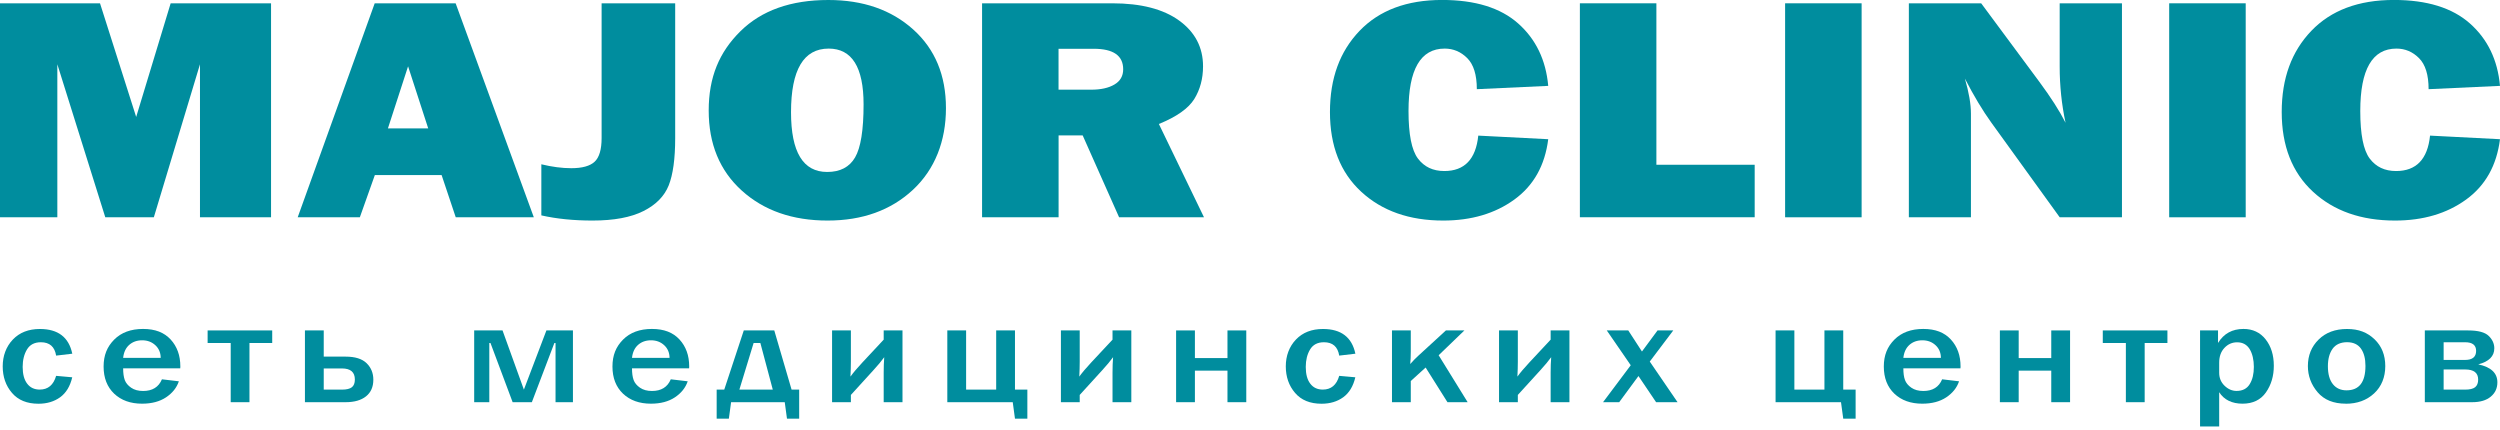
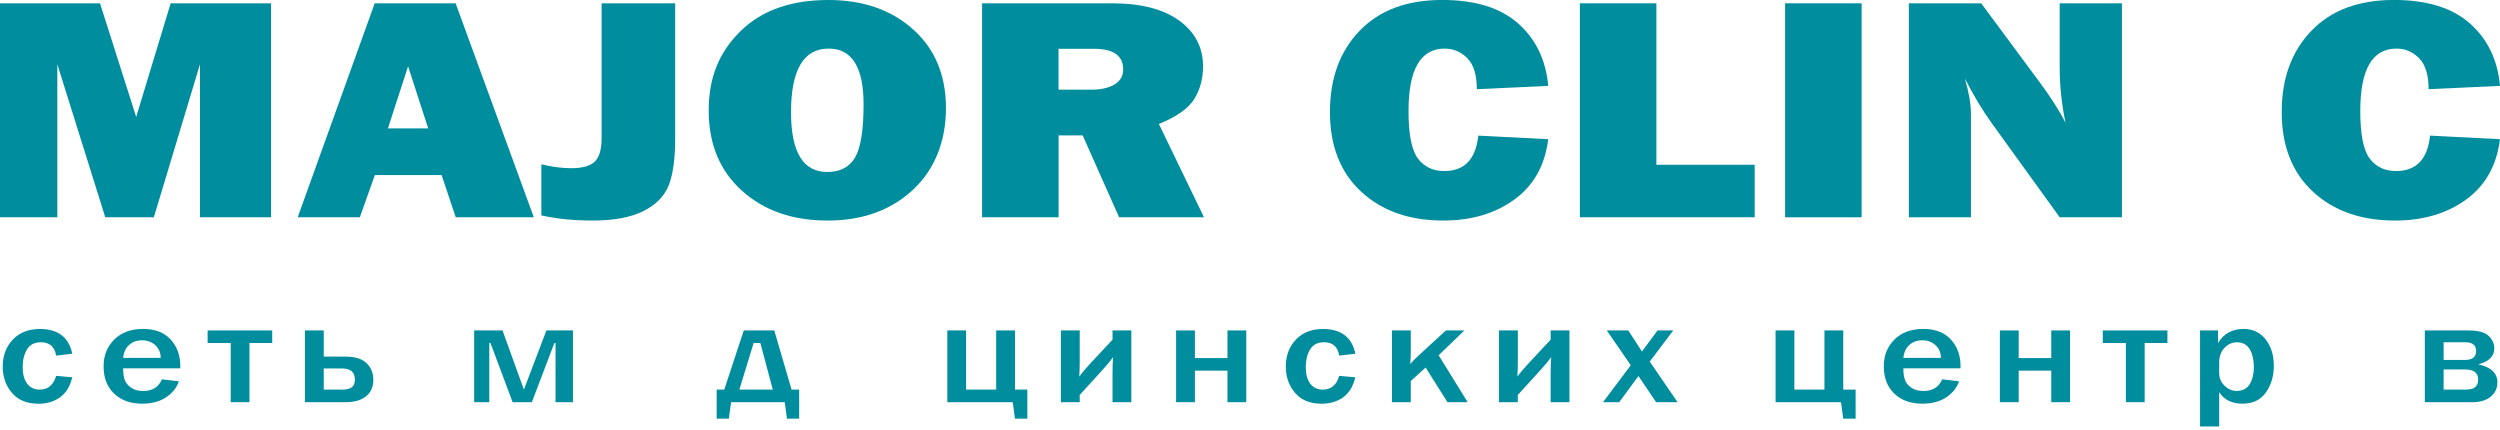
<svg xmlns="http://www.w3.org/2000/svg" width="227" height="39" viewBox="0 0 227 39" fill="none">
  <g clip-path="url(#clip0_8831_1486)">
    <path d="M24.611 0.3V19.73H18.158V5.836L13.97 19.726H9.559L5.206 5.836V19.726H0V0.3H9.081L12.365 10.62L15.496 0.3H24.607H24.611Z" fill="#008D9E" />
    <path d="M41.38 19.726L40.099 15.898H34.035L32.675 19.726H27.033L34.023 0.3H41.371L48.471 19.73H41.38V19.726ZM35.218 11.659H38.882L37.053 6.022L35.223 11.659H35.218Z" fill="#008D9E" />
    <path d="M61.307 0.3V12.542C61.307 14.423 61.108 15.851 60.72 16.831C60.327 17.812 59.562 18.594 58.425 19.164C57.284 19.739 55.746 20.026 53.798 20.026C52.087 20.026 50.536 19.87 49.154 19.557V14.917C50.126 15.154 51.034 15.272 51.875 15.272C52.868 15.272 53.578 15.074 53.996 14.681C54.415 14.288 54.626 13.573 54.626 12.538V0.3H61.311H61.307Z" fill="#008D9E" />
    <path d="M75.147 20.026C71.96 20.026 69.366 19.122 67.358 17.309C65.351 15.496 64.35 13.07 64.35 10.036C64.35 7.002 65.309 4.733 67.227 2.84C69.146 0.947 71.808 0 75.214 0C78.367 0 80.931 0.892 82.918 2.675C84.904 4.458 85.893 6.842 85.893 9.821C85.893 12.8 84.891 15.378 82.892 17.237C80.889 19.096 78.312 20.026 75.147 20.026ZM75.113 15.614C76.283 15.614 77.128 15.175 77.64 14.296C78.155 13.417 78.413 11.811 78.413 9.478C78.413 6.102 77.356 4.412 75.244 4.412C72.966 4.412 71.825 6.339 71.825 10.193C71.825 13.81 72.919 15.614 75.108 15.614H75.113Z" fill="#008D9E" />
    <path d="M109.317 19.726H101.613L98.308 12.297H96.12V19.726H89.172V0.3H100.996C103.603 0.3 105.632 0.824 107.073 1.872C108.514 2.92 109.236 4.302 109.236 6.022C109.236 7.142 108.97 8.131 108.442 8.988C107.909 9.846 106.84 10.603 105.226 11.258L109.321 19.726H109.317ZM96.12 8.143H99.086C99.961 8.143 100.662 7.987 101.19 7.674C101.723 7.362 101.985 6.901 101.985 6.292C101.985 5.05 101.093 4.429 99.314 4.429H96.115V8.143H96.12Z" fill="#008D9E" />
    <path d="M134.227 12.314L140.579 12.64C140.279 15.023 139.256 16.849 137.502 18.12C135.749 19.392 133.598 20.026 131.041 20.026C127.969 20.026 125.484 19.151 123.595 17.406C121.706 15.661 120.76 13.248 120.76 10.176C120.76 7.104 121.656 4.674 123.447 2.802C125.239 0.934 127.737 -0.004 130.944 -0.004C133.94 -0.004 136.243 0.706 137.849 2.13C139.455 3.554 140.367 5.443 140.579 7.797L134.096 8.097C134.096 6.795 133.805 5.857 133.226 5.278C132.647 4.699 131.962 4.412 131.176 4.412C128.987 4.412 127.893 6.301 127.893 10.079C127.893 12.196 128.176 13.633 128.746 14.393C129.317 15.154 130.116 15.53 131.142 15.53C132.976 15.53 134.008 14.457 134.227 12.314Z" fill="#008D9E" />
    <path d="M159.325 14.96V19.726H143.453V0.3H150.4V14.96H159.321H159.325Z" fill="#008D9E" />
    <path d="M169.035 0.3V19.73H162.088V0.3H169.035Z" fill="#008D9E" />
    <path d="M192.674 19.726H187.019L180.82 11.144C180.026 10.045 179.223 8.705 178.412 7.133C178.775 8.384 178.961 9.449 178.961 10.32V19.726H173.324V0.3H179.891L185.164 7.416C186.212 8.832 187.011 10.075 187.552 11.148C187.197 9.487 187.019 7.788 187.019 6.052V0.3H192.674V19.73V19.726Z" fill="#008D9E" />
-     <path d="M203.91 0.3V19.73H196.962V0.3H203.91Z" fill="#008D9E" />
    <path d="M220.648 12.314L226.999 12.64C226.699 15.023 225.676 16.849 223.923 18.12C222.169 19.392 220.018 20.026 217.461 20.026C214.389 20.026 211.905 19.151 210.016 17.406C208.127 15.661 207.18 13.248 207.18 10.176C207.18 7.104 208.076 4.674 209.868 2.802C211.66 0.934 214.157 -0.004 217.364 -0.004C220.36 -0.004 222.663 0.706 224.269 2.13C225.875 3.554 226.788 5.443 226.999 7.797L220.517 8.097C220.517 6.795 220.225 5.857 219.646 5.278C219.067 4.699 218.383 4.412 217.597 4.412C215.408 4.412 214.313 6.301 214.313 10.079C214.313 12.196 214.596 13.633 215.167 14.393C215.737 15.154 216.536 15.53 217.563 15.53C219.397 15.53 220.428 14.457 220.648 12.314Z" fill="#008D9E" />
    <path d="M5.093 34.127L6.559 34.258C6.369 35.074 6.001 35.678 5.46 36.071C4.915 36.464 4.26 36.659 3.491 36.659C2.447 36.659 1.644 36.329 1.087 35.674C0.525 35.019 0.246 34.216 0.246 33.265C0.246 32.315 0.554 31.474 1.167 30.831C1.78 30.189 2.599 29.872 3.622 29.872C5.27 29.872 6.25 30.62 6.563 32.116L5.097 32.289C4.966 31.482 4.505 31.076 3.711 31.076C3.132 31.076 2.713 31.296 2.451 31.731C2.189 32.167 2.058 32.695 2.058 33.316C2.058 33.975 2.194 34.482 2.468 34.837C2.739 35.197 3.119 35.374 3.609 35.374C4.357 35.374 4.856 34.96 5.097 34.127H5.093Z" fill="#008D9E" />
    <path d="M14.697 34.44L16.24 34.622C16.041 35.209 15.652 35.695 15.073 36.08C14.495 36.464 13.768 36.654 12.897 36.654C11.849 36.654 11.008 36.35 10.366 35.746C9.728 35.137 9.407 34.317 9.407 33.282C9.407 32.247 9.728 31.482 10.37 30.835C11.012 30.189 11.887 29.868 12.99 29.868C14.093 29.868 14.9 30.185 15.492 30.823C16.079 31.461 16.375 32.276 16.375 33.274L16.367 33.443H11.182C11.182 33.886 11.232 34.241 11.329 34.508C11.427 34.774 11.621 35.006 11.908 35.205C12.196 35.403 12.559 35.501 12.994 35.501C13.835 35.501 14.406 35.15 14.702 34.444L14.697 34.44ZM14.592 32.492C14.588 32.023 14.423 31.638 14.102 31.343C13.78 31.047 13.383 30.899 12.91 30.899C12.437 30.899 12.048 31.038 11.735 31.313C11.422 31.588 11.236 31.985 11.182 32.492H14.596H14.592Z" fill="#008D9E" />
    <path d="M20.948 36.519V31.144H18.852V30.003H24.717V31.144H22.651V36.519H20.943H20.948Z" fill="#008D9E" />
    <path d="M27.688 36.519V30.003H29.395V32.382H31.385C32.247 32.382 32.881 32.581 33.291 32.982C33.697 33.383 33.899 33.878 33.899 34.474C33.899 35.129 33.68 35.632 33.236 35.987C32.792 36.342 32.175 36.519 31.385 36.519H27.688ZM29.395 35.378H31.047C31.465 35.378 31.765 35.306 31.947 35.163C32.129 35.019 32.222 34.786 32.222 34.461C32.222 33.789 31.829 33.455 31.047 33.455H29.395V35.378Z" fill="#008D9E" />
    <path d="M43.056 36.519V30.003H45.63L47.569 35.378L49.614 30.003H52.023V36.519H50.443V31.144H50.337L48.292 36.519H46.547L44.535 31.144H44.429V36.519H43.052H43.056Z" fill="#008D9E" />
-     <path d="M60.901 34.44L62.444 34.622C62.245 35.209 61.856 35.695 61.278 36.08C60.699 36.464 59.972 36.654 59.101 36.654C58.053 36.654 57.212 36.35 56.57 35.746C55.932 35.137 55.611 34.317 55.611 33.282C55.611 32.247 55.932 31.482 56.574 30.835C57.217 30.189 58.091 29.868 59.194 29.868C60.297 29.868 61.104 30.185 61.696 30.823C62.283 31.461 62.579 32.276 62.579 33.274L62.571 33.443H57.386C57.386 33.886 57.436 34.241 57.534 34.508C57.631 34.774 57.825 35.006 58.112 35.205C58.4 35.403 58.763 35.501 59.199 35.501C60.039 35.501 60.61 35.15 60.906 34.444L60.901 34.44ZM60.796 32.492C60.792 32.023 60.627 31.638 60.306 31.343C59.984 31.047 59.587 30.899 59.114 30.899C58.641 30.899 58.252 31.038 57.939 31.313C57.627 31.588 57.441 31.985 57.386 32.492H60.8H60.796Z" fill="#008D9E" />
    <path d="M65.762 35.378L67.536 30.003H70.304L71.876 35.378H72.565V38.015H71.458L71.255 36.519H66.383L66.18 38.015H65.073V35.378H65.762ZM67.131 35.378H70.169L69.041 31.144H68.428L67.135 35.378H67.131Z" fill="#008D9E" />
-     <path d="M77.26 35.86V36.519H75.552V30.003H77.26V32.834C77.26 33.261 77.247 33.713 77.221 34.195C77.471 33.848 77.83 33.422 78.299 32.919L80.239 30.84V30.003H81.946V36.519H80.239V33.84C80.239 33.307 80.255 32.838 80.289 32.433C80.049 32.767 79.719 33.164 79.3 33.62L77.26 35.86Z" fill="#008D9E" />
    <path d="M86.016 36.519V30.003H87.723V35.378H90.453V30.003H92.16V35.378H93.284V38.015H92.16L91.957 36.519H86.016Z" fill="#008D9E" />
    <path d="M98.038 35.86V36.519H96.331V30.003H98.038V32.834C98.038 33.261 98.025 33.713 98 34.195C98.249 33.848 98.608 33.422 99.077 32.919L101.017 30.84V30.003H102.724V36.519H101.017V33.84C101.017 33.307 101.034 32.838 101.068 32.433C100.827 32.767 100.497 33.164 100.079 33.62L98.038 35.86Z" fill="#008D9E" />
    <path d="M106.79 36.519V30.003H108.497V32.513H111.455V30.003H113.162V36.519H111.455V33.654H108.497V36.519H106.79Z" fill="#008D9E" />
    <path d="M121.597 34.127L123.063 34.258C122.873 35.074 122.505 35.678 121.965 36.071C121.419 36.464 120.764 36.659 119.995 36.659C118.952 36.659 118.149 36.329 117.591 35.674C117.029 35.019 116.75 34.216 116.75 33.265C116.75 32.315 117.058 31.474 117.671 30.831C118.284 30.189 119.104 29.872 120.126 29.872C121.774 29.872 122.755 30.62 123.068 32.116L121.601 32.289C121.47 31.482 121.01 31.076 120.215 31.076C119.636 31.076 119.218 31.296 118.956 31.731C118.694 32.167 118.563 32.695 118.563 33.316C118.563 33.975 118.698 34.482 118.973 34.837C119.243 35.197 119.624 35.374 120.114 35.374C120.862 35.374 121.36 34.96 121.601 34.127H121.597Z" fill="#008D9E" />
    <path d="M130.631 32.259L133.263 36.519H131.429L129.447 33.371L128.099 34.596V36.519H126.392V30.003H128.099V31.938C128.099 32.356 128.082 32.728 128.049 33.054C128.298 32.771 128.535 32.526 128.759 32.323L131.294 29.998H132.972L130.631 32.255V32.259Z" fill="#008D9E" />
    <path d="M137.819 35.86V36.519H136.112V30.003H137.819V32.834C137.819 33.261 137.806 33.713 137.781 34.195C138.03 33.848 138.39 33.422 138.859 32.919L140.798 30.84V30.003H142.505V36.519H140.798V33.84C140.798 33.307 140.815 32.838 140.849 32.433C140.608 32.767 140.278 33.164 139.86 33.62L137.819 35.86Z" fill="#008D9E" />
    <path d="M152.318 36.519H150.374L148.772 34.144L147.023 36.519H145.557L148.071 33.164L145.895 30.003H147.847L149.089 31.917L150.505 30.003H151.933L149.799 32.83L152.322 36.519H152.318Z" fill="#008D9E" />
    <path d="M161.222 36.519V30.003H162.929V35.378H165.659V30.003H167.366V35.378H168.49V38.015H167.366L167.163 36.519H161.222Z" fill="#008D9E" />
    <path d="M176.34 34.44L177.883 34.622C177.684 35.209 177.295 35.695 176.717 36.08C176.138 36.464 175.411 36.654 174.54 36.654C173.492 36.654 172.647 36.35 172.009 35.746C171.371 35.137 171.05 34.317 171.05 33.282C171.05 32.247 171.371 31.482 172.013 30.835C172.656 30.189 173.53 29.868 174.633 29.868C175.736 29.868 176.543 30.185 177.135 30.823C177.722 31.461 178.018 32.276 178.018 33.274L178.01 33.443H172.825C172.825 33.886 172.871 34.241 172.973 34.508C173.07 34.774 173.264 35.006 173.551 35.205C173.839 35.403 174.202 35.501 174.637 35.501C175.483 35.501 176.049 35.15 176.345 34.444L176.34 34.44ZM176.235 32.492C176.231 32.023 176.066 31.638 175.745 31.343C175.423 31.047 175.026 30.899 174.553 30.899C174.08 30.899 173.691 31.038 173.378 31.313C173.066 31.592 172.88 31.985 172.825 32.492H176.239H176.235Z" fill="#008D9E" />
    <path d="M181.589 36.519V30.003H183.297V32.513H186.255V30.003H187.962V36.519H186.255V33.654H183.297V36.519H181.589Z" fill="#008D9E" />
    <path d="M193.029 36.519V31.144H190.933V30.003H196.802V31.144H194.736V36.519H193.029Z" fill="#008D9E" />
    <path d="M201.502 38.721H199.765V30.003H201.396V31.14C201.92 30.29 202.689 29.868 203.708 29.868C204.544 29.868 205.216 30.18 205.715 30.81C206.214 31.44 206.463 32.238 206.463 33.215C206.463 34.14 206.226 34.943 205.749 35.627C205.271 36.312 204.561 36.654 203.619 36.654C202.677 36.654 201.941 36.308 201.502 35.611V38.721ZM201.502 33.848C201.502 34.322 201.667 34.715 201.992 35.027C202.317 35.34 202.681 35.496 203.082 35.496C203.627 35.496 204.025 35.289 204.274 34.879C204.528 34.469 204.65 33.946 204.65 33.316C204.65 32.686 204.523 32.116 204.27 31.702C204.016 31.288 203.636 31.081 203.133 31.081C202.681 31.081 202.292 31.25 201.975 31.592C201.658 31.93 201.502 32.378 201.502 32.927V33.857V33.848Z" fill="#008D9E" />
-     <path d="M213 36.654C211.884 36.654 211.03 36.308 210.439 35.615C209.851 34.922 209.556 34.127 209.556 33.236C209.556 32.272 209.881 31.469 210.532 30.831C211.183 30.189 212.04 29.872 213.11 29.872C214.179 29.872 214.956 30.185 215.607 30.806C216.258 31.431 216.583 32.239 216.583 33.24C216.583 34.242 216.245 35.095 215.569 35.721C214.893 36.346 214.035 36.659 213 36.659V36.654ZM213.063 35.442C214.212 35.442 214.783 34.702 214.783 33.227C214.783 32.56 214.648 32.036 214.373 31.651C214.098 31.267 213.676 31.072 213.11 31.072C212.543 31.072 212.083 31.271 211.8 31.668C211.516 32.065 211.373 32.593 211.373 33.253C211.373 33.963 211.525 34.504 211.825 34.88C212.125 35.256 212.539 35.442 213.063 35.442Z" fill="#008D9E" />
    <path d="M220.174 36.519V30.003H224.104C225.013 30.003 225.634 30.168 225.976 30.502C226.314 30.831 226.483 31.207 226.483 31.626C226.483 32.348 225.997 32.834 225.025 33.084C226.183 33.329 226.762 33.874 226.762 34.715C226.762 35.247 226.564 35.682 226.162 36.016C225.765 36.35 225.199 36.519 224.472 36.519H220.174ZM221.882 32.682H223.834C224.497 32.682 224.831 32.407 224.831 31.858C224.831 31.338 224.497 31.076 223.834 31.076H221.882V32.682ZM221.882 35.378H223.834C224.265 35.378 224.569 35.302 224.747 35.154C224.928 35.006 225.017 34.778 225.017 34.465C225.017 33.853 224.624 33.548 223.834 33.548H221.882V35.374V35.378Z" fill="#008D9E" />
  </g>
  <defs>
    <clipPath id="clip0_8831_1486">
      <rect width="227" height="38.721" fill="white" />
    </clipPath>
  </defs>
</svg>